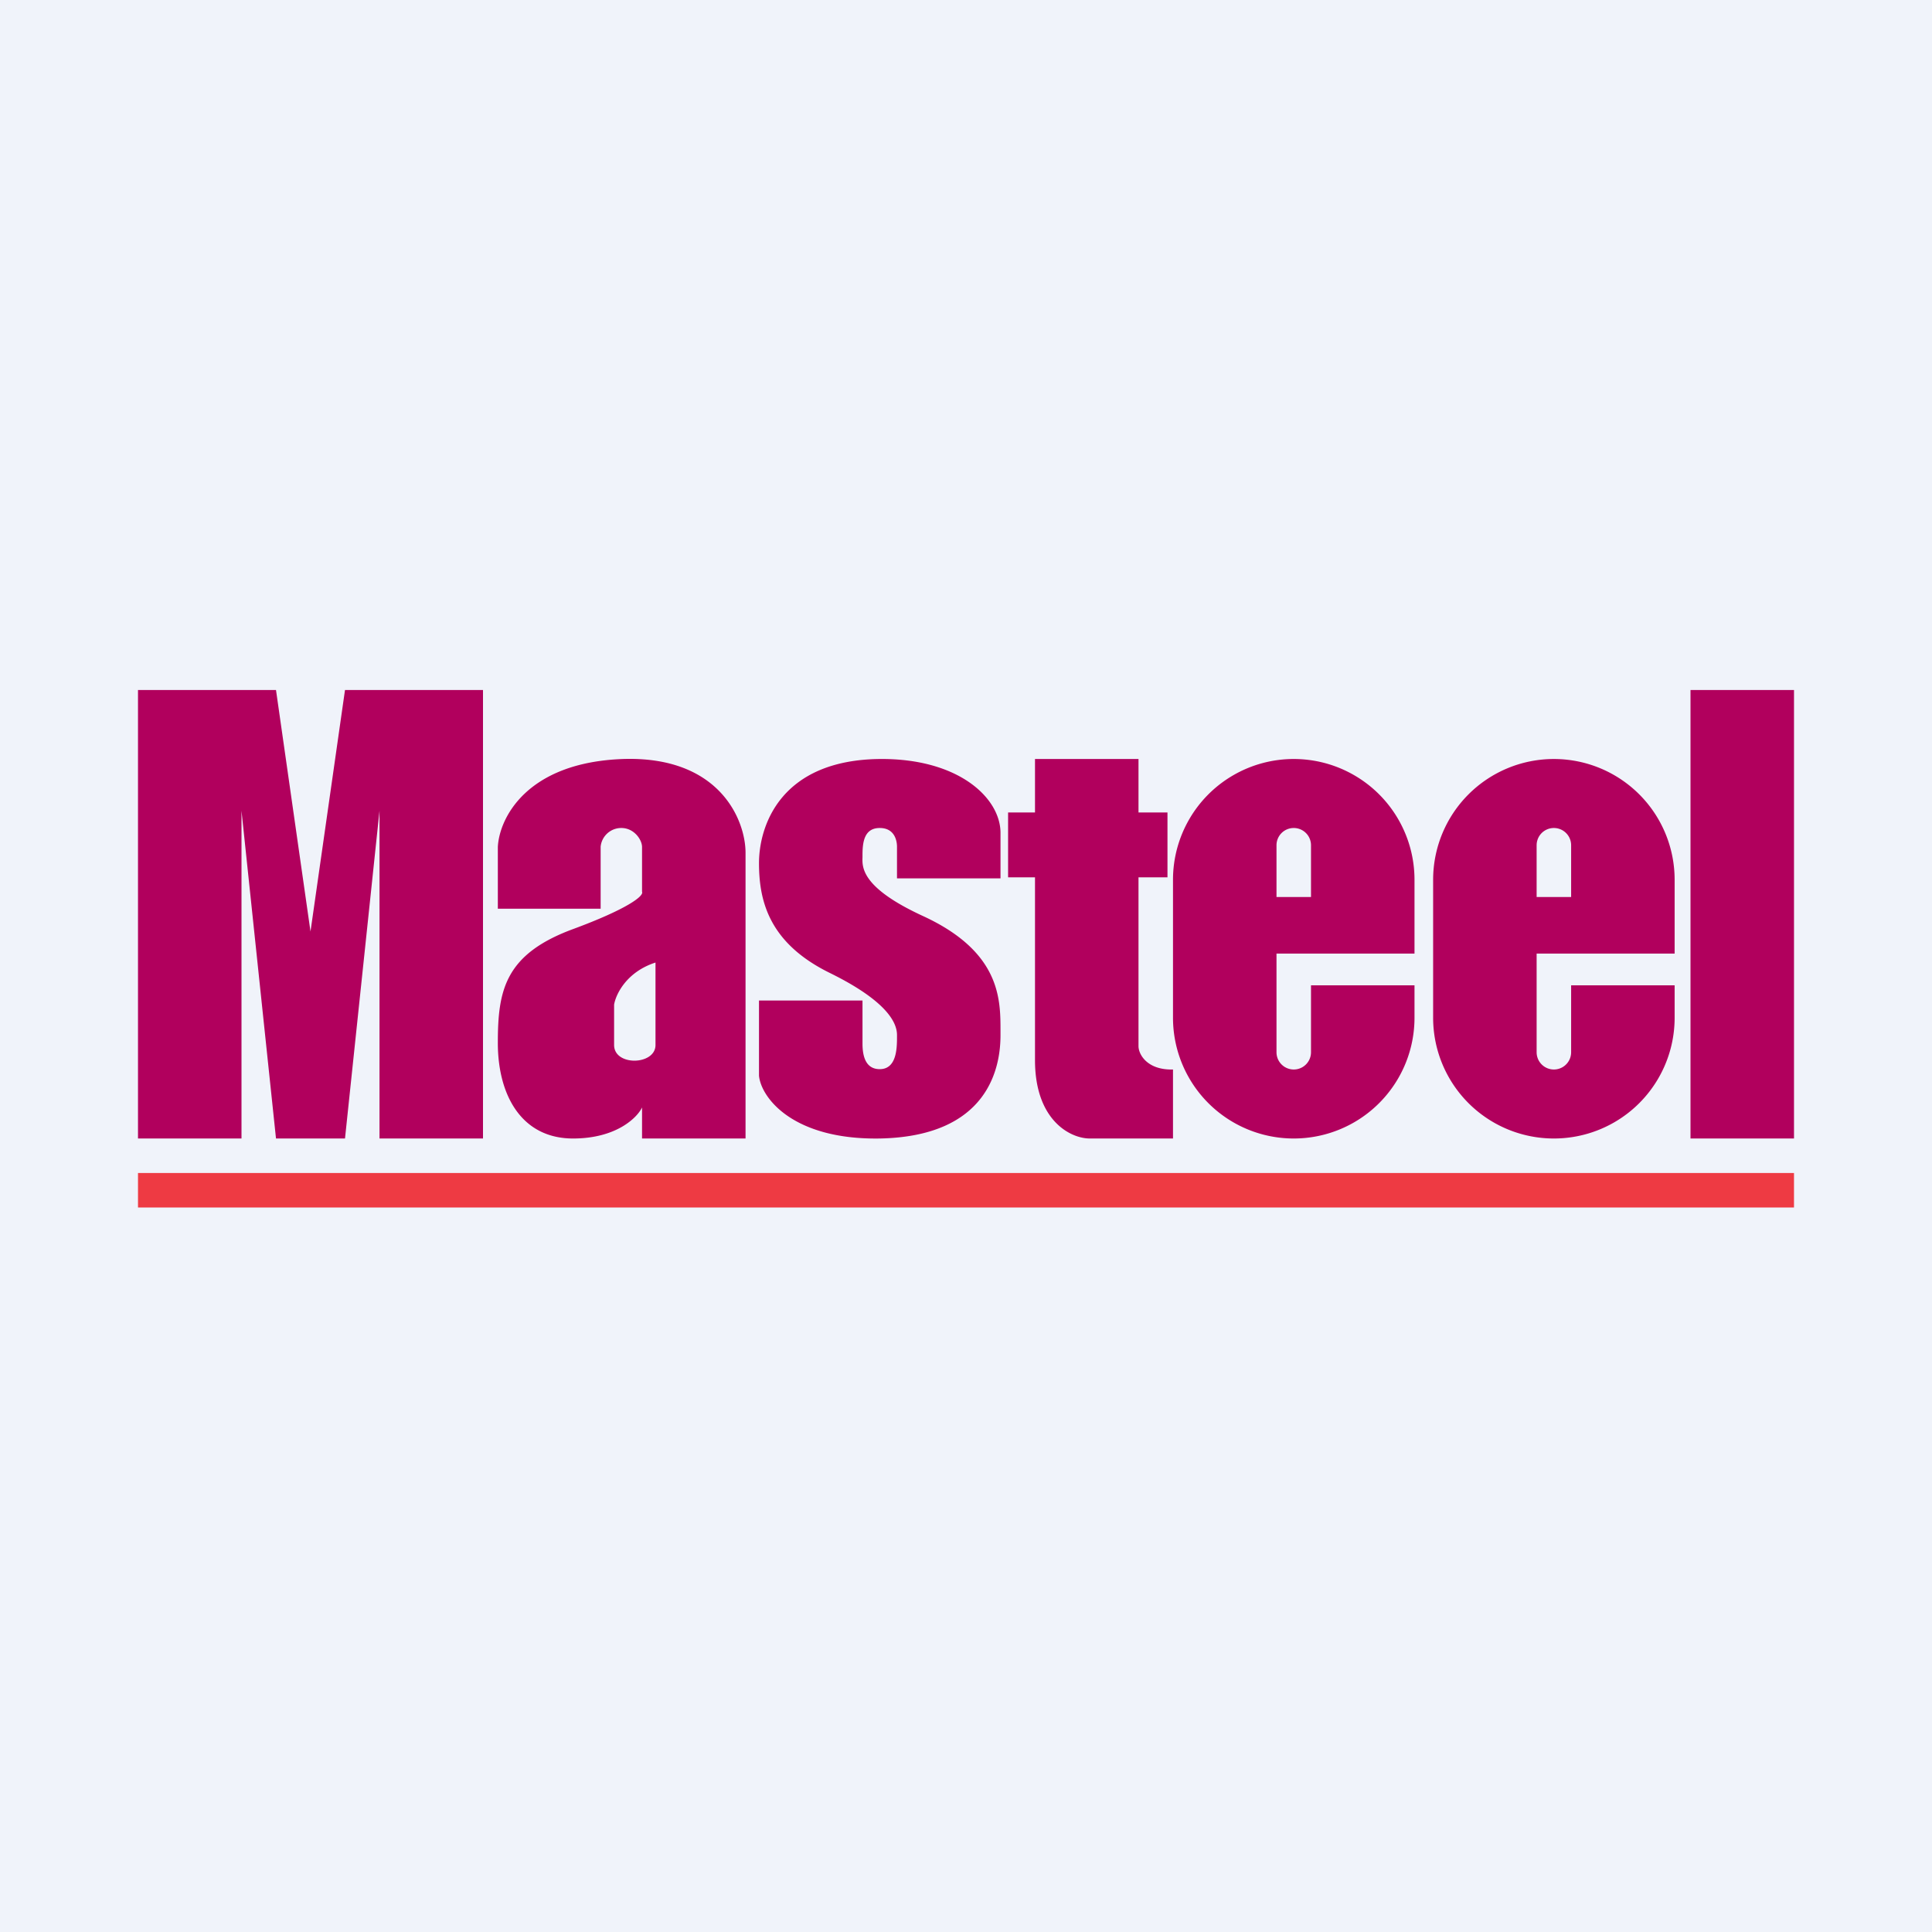
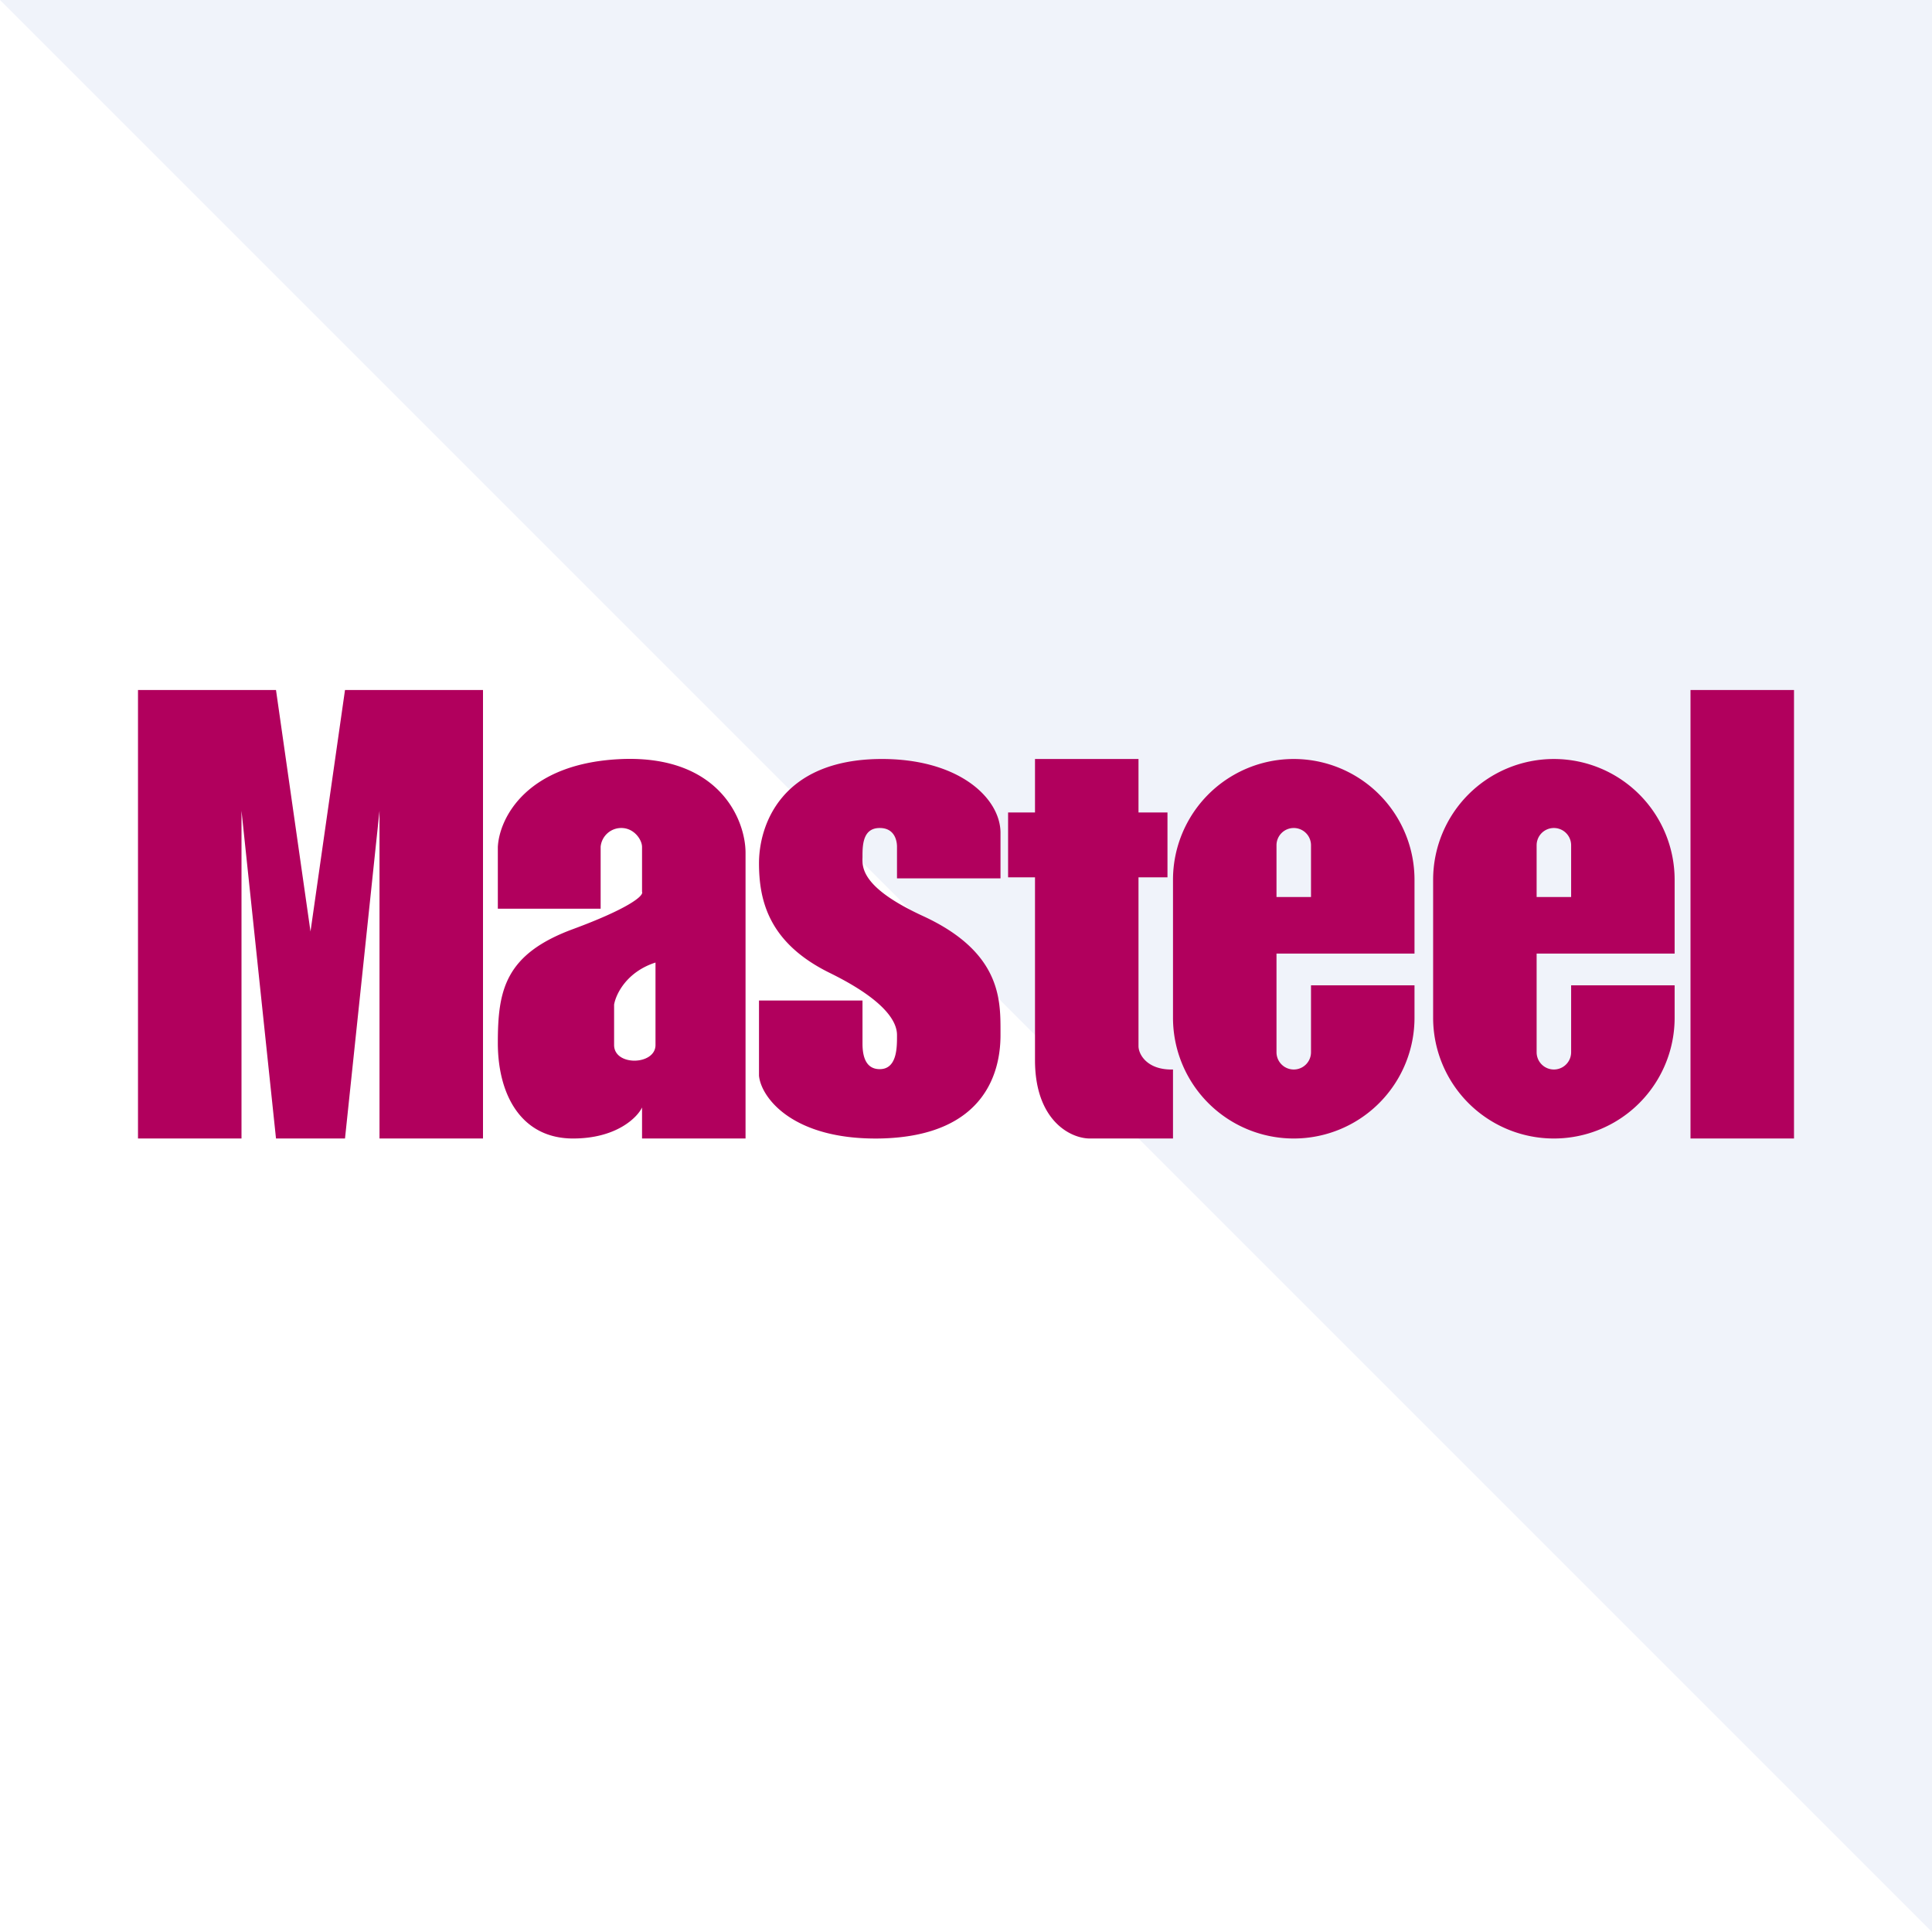
<svg xmlns="http://www.w3.org/2000/svg" width="56" height="56">
-   <path fill="#F0F3FA" d="M0 0h56v56H0z" />
+   <path fill="#F0F3FA" d="M0 0h56v56z" />
  <path fill-rule="evenodd" d="M4 20v13h3v-9.5L8 33h2l1-9.5V33h3V20h-4l-1 7-1-7H4zm10.43 6.35v-1.8c.04-.82.82-2.45 3.63-2.55 2.8-.09 3.55 1.77 3.55 2.72V33h-3v-.9c-.13.28-.73.9-2 .9-1.49 0-2.18-1.25-2.18-2.77s.2-2.57 2.18-3.3c1.57-.58 2.06-.96 2-1.08v-1.3c0-.21-.23-.55-.6-.55a.6.6 0 00-.6.54v1.8h-2.98zM19 27.9v2.39c0 .59-1.2.62-1.2 0v-1.17c.05-.3.36-.95 1.2-1.22zm10-2.44v-1.32c0-1-1.2-2.16-3.5-2.14-2.87.03-3.5 1.93-3.5 3.02 0 1.08.28 2.31 2.05 3.18C25.8 29.06 26 29.7 26 30v.04c0 .32 0 .95-.5.95-.4 0-.5-.36-.5-.74V29h-3v2.18c.06.63.97 1.86 3.5 1.82 3.16-.06 3.5-2.07 3.5-2.99v-.12c0-.92.01-2.3-2.25-3.34-1.78-.82-1.76-1.41-1.75-1.7v-.06c0-.36.04-.79.5-.79.45 0 .5.4.5.54v.92h3zM33 22h-3v1.55h-.78v1.88H30v5.3c0 1.74 1.02 2.27 1.59 2.27H34v-2c-.74.02-1-.43-1-.68v-4.89h.84v-1.88H33V22zm1 3.5a3.5 3.5 0 117 0v2.14h-4v2.86a.5.5 0 001 0v-1.94h3v.94a3.5 3.5 0 11-7 0v-4zm3.5-1.5a.5.5 0 00-.5.5V26h1v-1.5a.5.5 0 00-.5-.5zm7.54-2a3.5 3.5 0 00-3.5 3.5v4a3.5 3.5 0 107 0v-.94h-3v1.94a.5.5 0 01-1 0v-2.86h4V25.5a3.5 3.5 0 00-3.5-3.5zm-.5 2.5a.5.5 0 111 0V26h-1v-1.5zM52 20h-3v13h3V20z" fill="#B1005D" />
-   <path fill="#EE3A43" d="M4 34h48v1H4z" />
</svg>